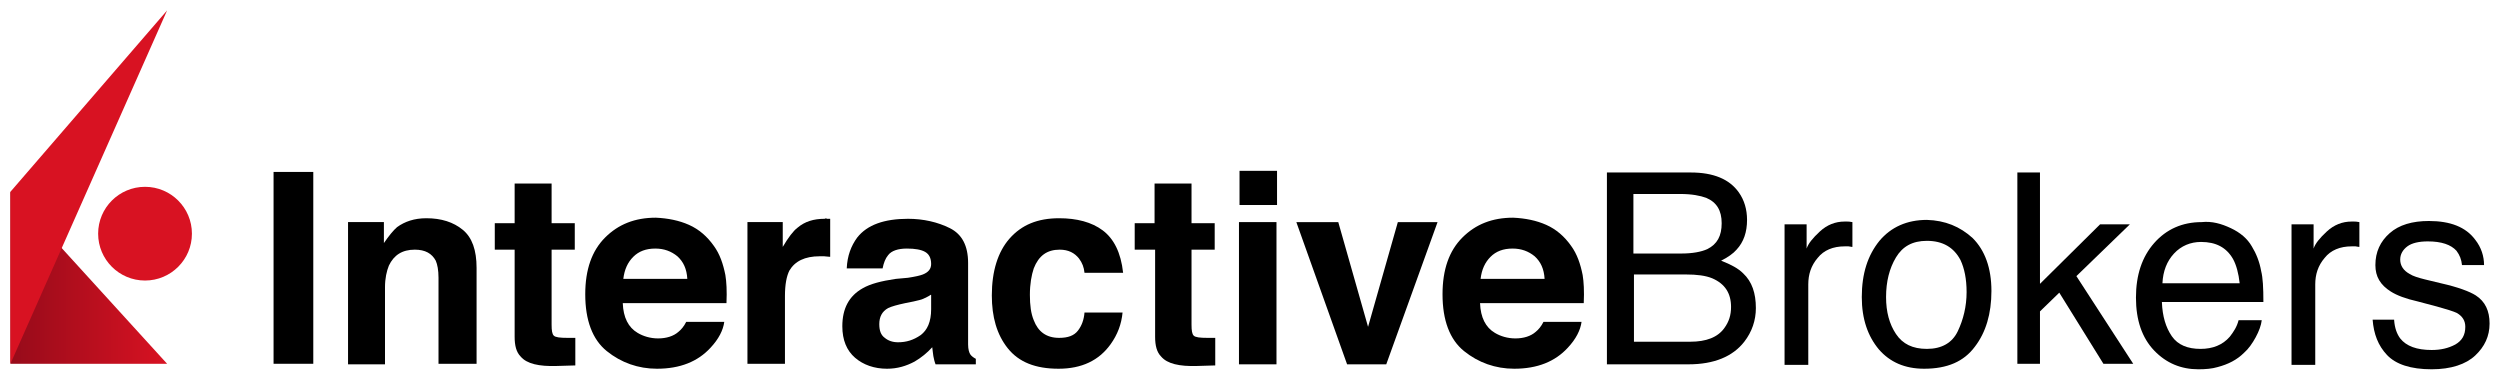
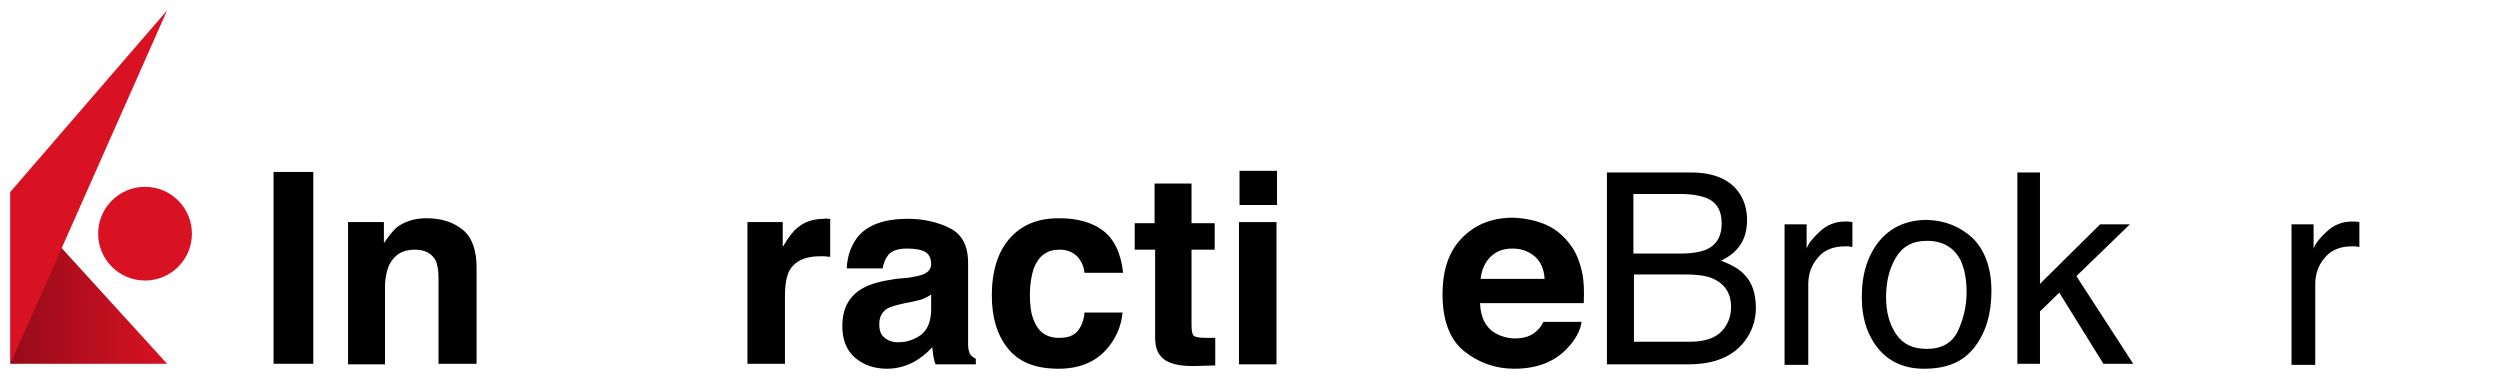
<svg xmlns="http://www.w3.org/2000/svg" width="2074" height="315" viewBox="0 0 2074 315" fill="none">
  <path d="M259.9 301.785H226.949V142.638H259.9V301.785Z" fill="black" />
  <path d="M383.927 190.656C391.707 197.058 395.368 207.577 395.368 222.211V301.784H363.79V230.442C363.79 224.04 362.875 219.467 361.502 216.265C358.298 210.32 352.806 207.119 344.111 207.119C333.585 207.119 326.72 211.692 322.601 220.381C320.77 224.954 319.397 230.9 319.397 238.217V302.242H288.734V184.253H318.482V201.631C322.601 195.686 326.262 191.113 329.466 188.369C335.873 183.796 343.653 181.052 353.722 181.052C366.078 181.052 376.147 184.253 383.927 190.656Z" fill="black" />
-   <path d="M410.471 207.12V185.168H426.946V152.241H457.609V185.168H476.831V207.12H457.609V269.315C457.609 274.346 458.068 277.09 459.44 278.462C460.813 279.834 464.474 280.291 470.881 280.291C471.796 280.291 472.712 280.291 474.085 280.291C475 280.291 476.373 280.291 477.288 280.291V303.157L461.728 303.615C447.083 304.073 437.015 301.785 431.98 295.84C428.319 292.182 426.946 286.694 426.946 279.377V207.12L410.471 207.12Z" fill="black" />
-   <path d="M571.565 186.54C579.803 190.199 586.667 196.144 592.159 203.918C597.194 210.778 599.939 219.009 601.77 228.156C602.685 233.644 603.143 241.418 602.685 251.479H516.646C517.104 263.37 521.223 271.601 529.003 276.175C533.579 278.919 539.529 280.748 545.936 280.748C552.801 280.748 558.75 278.919 562.869 275.26C565.157 273.431 567.446 270.687 569.276 267.028H600.855C599.939 273.888 596.278 281.205 589.413 288.522C578.887 299.955 564.242 305.9 545.02 305.9C529.46 305.9 515.273 300.87 503.374 291.266C491.475 281.663 485.525 265.656 485.525 244.162C485.525 223.583 491.017 208.034 502.001 197.058C512.985 186.083 526.714 180.595 544.105 180.595C554.174 181.053 563.327 182.882 571.564 186.54H571.565ZM525.342 213.065C520.765 217.638 518.019 223.583 517.104 231.357H570.192C569.733 223.125 566.988 217.18 561.954 212.607C556.92 208.491 550.97 206.205 543.648 206.205C535.868 206.205 529.918 208.491 525.342 213.065Z" fill="black" />
  <path d="M685.979 181.509C686.437 181.509 687.352 181.509 688.724 181.509V213.064C686.894 213.064 685.063 212.606 683.69 212.606C682.317 212.606 680.944 212.606 680.029 212.606C667.672 212.606 659.434 216.722 654.858 224.497C652.57 229.07 651.197 235.929 651.197 245.533V301.783H620.076V184.252H649.366V204.832C653.943 197.057 658.062 191.569 661.723 188.826C667.672 183.795 674.995 181.509 684.148 181.509C685.063 181.051 685.521 181.051 685.979 181.509V181.509Z" fill="black" />
  <path d="M753.254 230.443C759.203 229.529 763.322 228.614 765.61 227.699C770.187 225.87 772.475 223.126 772.475 219.01C772.475 213.98 770.645 210.778 767.441 208.949C764.237 207.12 759.203 206.205 752.338 206.205C745.016 206.205 739.524 208.034 736.778 211.693C734.49 214.437 733.117 218.096 732.201 222.669H702.454C702.912 212.15 706.115 203.918 711.149 197.059C719.387 186.54 733.574 181.51 753.254 181.51C766.068 181.51 777.967 184.254 788.035 189.284C798.104 194.315 803.138 203.918 803.138 218.095V272.059C803.138 275.718 803.138 280.291 803.138 285.779C803.138 289.895 804.053 292.639 804.969 294.011C805.884 295.383 807.715 296.755 809.545 297.669V302.242H776.136C775.221 299.956 774.763 297.669 774.306 295.383C773.847 293.096 773.847 290.809 773.391 288.065C769.272 292.639 764.238 296.754 758.746 299.956C751.881 303.614 744.558 305.901 735.863 305.901C725.337 305.901 716.184 302.699 709.319 296.754C702.454 290.809 698.793 282.12 698.793 270.687C698.793 256.053 704.285 245.535 715.726 239.132C722.133 235.474 730.829 233.187 743.186 231.358L753.254 230.443ZM772.017 244.62C770.187 245.992 767.899 246.906 766.068 247.821C764.237 248.735 761.491 249.194 757.83 250.108L750.965 251.48C744.558 252.853 739.524 254.224 736.778 255.596C731.744 258.34 729.456 262.913 729.456 268.858C729.456 274.346 730.829 278.005 734.032 280.291C736.778 282.578 740.439 283.95 745.016 283.95C751.881 283.95 757.83 282.12 763.78 278.005C769.271 273.889 772.475 267.029 772.475 256.511V244.62L772.017 244.62Z" fill="black" />
  <path d="M899.702 226.327C899.244 221.753 897.872 218.095 895.126 214.436C891.465 209.863 886.431 207.119 879.108 207.119C868.582 207.119 861.717 212.15 857.598 222.668C855.768 228.156 854.395 235.473 854.395 244.619C854.395 253.309 855.31 260.168 857.598 265.656C861.259 275.26 868.124 280.29 878.65 280.29C885.973 280.29 891.007 278.461 894.211 274.345C897.414 270.229 899.245 265.199 899.702 259.254H931.281C930.366 268.857 927.162 277.546 921.212 285.778C911.602 299.04 897.414 305.9 878.193 305.9C858.971 305.9 845.241 300.412 836.088 288.979C826.935 277.546 822.816 262.912 822.816 245.077C822.816 224.955 827.851 208.948 837.461 197.973C847.53 186.54 860.802 181.052 878.65 181.052C893.295 181.052 905.652 184.253 914.805 191.113C923.958 197.973 929.908 209.406 931.738 226.327H899.702Z" fill="black" />
  <path d="M941.35 207.12V185.168H957.825V152.241H988.488V185.168H1007.71V207.12H988.488V269.315C988.488 274.346 988.945 277.09 990.319 278.462C991.692 279.834 995.353 280.291 1001.76 280.291C1002.68 280.291 1003.59 280.291 1004.96 280.291C1005.88 280.291 1007.25 280.291 1008.17 280.291V303.157L993.065 303.615C978.42 304.073 968.351 301.785 963.317 295.84C959.656 292.182 958.283 286.694 958.283 279.377V207.12L941.35 207.12Z" fill="black" />
  <path d="M1059.43 170.076H1028.31V141.723H1059.43V170.076ZM1027.85 184.253H1058.97V302.242H1027.85V184.253Z" fill="black" />
-   <path d="M1159.65 184.254H1192.6L1150.04 302.242H1117.55L1075.44 184.254H1110.23L1134.94 271.145L1159.65 184.254Z" fill="black" />
  <path d="M1282.76 186.54C1291 190.199 1297.86 196.144 1303.35 203.918C1308.39 210.778 1311.13 219.009 1312.97 228.156C1313.88 233.644 1314.34 241.418 1313.88 251.479H1227.84C1228.3 263.37 1232.42 271.601 1240.2 276.175C1244.77 278.919 1250.72 280.748 1257.13 280.748C1264 280.748 1269.95 278.919 1274.06 275.26C1276.35 273.431 1278.64 270.687 1280.47 267.028H1312.05C1311.13 273.888 1307.47 281.205 1300.61 288.522C1290.08 299.955 1275.44 305.9 1256.22 305.9C1240.66 305.9 1226.47 300.87 1214.57 291.266C1202.67 281.663 1196.72 265.656 1196.72 244.162C1196.72 223.583 1202.21 208.034 1213.2 197.058C1224.18 186.083 1237.91 180.595 1255.3 180.595C1265.37 181.053 1274.52 182.882 1282.76 186.54H1282.76ZM1236.54 213.065C1231.96 217.638 1229.21 223.583 1228.3 231.357H1281.39C1280.93 223.125 1278.18 217.18 1273.15 212.607C1268.12 208.491 1262.17 206.205 1254.84 206.205C1247.06 206.205 1241.11 208.491 1236.54 213.065Z" fill="black" />
  <path d="M1334.02 143.095H1402.67C1421.43 143.095 1434.7 148.583 1442.48 159.558C1447.06 165.961 1449.35 173.735 1449.35 182.424C1449.35 192.485 1446.6 200.717 1440.65 207.12C1437.91 210.321 1433.33 213.522 1427.84 216.266C1436.08 219.467 1442.03 222.669 1446.14 226.784C1453.47 233.644 1456.67 243.248 1456.67 255.596C1456.67 265.657 1453.47 275.26 1447.06 283.492C1437.45 295.84 1421.89 302.242 1400.84 302.242H1333.1V143.095H1334.02ZM1394.89 210.321C1404.04 210.321 1411.36 208.949 1416.4 206.662C1424.63 202.546 1428.3 195.687 1428.3 185.168C1428.3 174.65 1424.18 167.79 1415.48 164.132C1410.45 162.302 1403.58 160.93 1393.97 160.93H1355.07V210.321H1394.89ZM1402.21 283.492C1415.48 283.492 1425.09 279.833 1430.58 272.059C1434.25 267.029 1436.08 261.541 1436.08 254.681C1436.08 243.248 1431.04 235.473 1420.52 230.9C1415.02 228.614 1407.7 227.699 1398.55 227.699H1355.53V283.492H1402.21Z" fill="black" />
  <path d="M1480.47 186.083H1498.77V206.205C1500.15 202.089 1503.81 197.515 1509.76 192.028C1515.71 186.54 1522.57 183.796 1530.35 183.796C1530.81 183.796 1531.27 183.796 1532.18 183.796C1533.1 183.796 1534.47 183.796 1536.76 184.254V204.833C1535.39 204.833 1534.47 204.375 1533.55 204.375C1532.64 204.375 1531.72 204.375 1530.35 204.375C1520.74 204.375 1512.96 207.577 1507.93 213.979C1502.43 220.381 1500.15 227.699 1500.15 235.93V302.699H1480.47V186.083Z" fill="black" />
  <path d="M1636.53 197.515C1646.6 207.577 1652.09 222.211 1652.09 241.418C1652.09 260.168 1647.51 275.717 1638.36 287.607C1629.21 299.955 1615.48 305.9 1596.25 305.9C1580.24 305.9 1567.88 300.412 1558.73 289.894C1549.57 278.918 1544.54 264.741 1544.54 246.449C1544.54 226.784 1549.57 211.692 1559.18 199.802C1568.79 188.369 1582.07 182.424 1598.54 182.424C1613.65 182.882 1626 187.912 1636.53 197.515ZM1624.17 274.803C1628.75 265.199 1631.49 254.223 1631.49 242.333C1631.49 231.357 1629.66 222.668 1626.46 215.808C1620.97 205.29 1611.81 199.802 1598.54 199.802C1586.64 199.802 1578.41 204.375 1572.91 213.522C1567.42 222.668 1564.68 233.644 1564.68 246.449C1564.68 258.796 1567.42 268.857 1572.91 277.089C1578.41 285.321 1586.64 289.437 1598.54 289.437C1610.9 289.437 1619.59 284.406 1624.17 274.803Z" fill="black" />
  <path d="M1673.6 143.095H1692.36V235.473L1742.25 186.083H1766.96L1722.57 229.071L1769.71 301.785H1744.99L1708.38 242.791L1692.36 258.34V301.785H1673.6V143.095Z" fill="black" />
-   <path d="M1850.71 189.284C1858.49 192.943 1864.44 197.973 1868.1 204.376C1871.76 210.321 1874.51 217.181 1875.88 224.955C1877.26 230.443 1877.71 238.675 1877.71 250.565H1793.5C1793.96 262.455 1796.71 271.602 1801.74 278.919C1806.78 286.236 1815.01 289.437 1825.54 289.437C1835.61 289.437 1843.85 286.236 1849.8 279.376C1853 275.26 1855.75 271.144 1857.12 265.656H1876.34C1875.88 269.772 1874.05 274.803 1871.31 279.833C1868.56 284.864 1865.36 289.437 1861.69 292.638C1855.75 298.583 1848.42 302.242 1839.73 304.529C1835.15 305.901 1829.66 306.358 1823.71 306.358C1809.52 306.358 1797.17 301.327 1787.1 290.809C1777.03 280.291 1771.99 265.656 1771.99 246.906C1771.99 228.156 1777.03 213.065 1787.1 201.632C1797.17 190.199 1810.44 184.254 1826.46 184.254C1835.15 183.339 1842.93 185.626 1850.71 189.284ZM1858.03 235.016C1857.12 226.784 1855.29 219.924 1852.54 214.894C1847.05 205.29 1838.35 200.717 1826 200.717C1817.3 200.717 1809.52 203.918 1803.57 210.321C1797.62 216.723 1794.42 224.955 1793.96 235.016H1858.03Z" fill="black" />
  <path d="M1901.05 186.083H1919.36V206.205C1920.73 202.089 1924.39 197.515 1930.34 192.028C1936.29 186.54 1943.16 183.796 1950.94 183.796C1951.4 183.796 1951.85 183.796 1952.77 183.796C1953.68 183.796 1955.06 183.796 1957.34 184.254V204.833C1955.97 204.833 1955.06 204.375 1954.14 204.375C1953.23 204.375 1952.31 204.375 1950.94 204.375C1941.33 204.375 1933.55 207.577 1928.51 213.979C1923.02 220.381 1920.73 227.699 1920.73 235.93V302.699H1901.05V186.083Z" fill="black" />
-   <path d="M1986.18 265.656C1986.64 272.059 1988.47 277.09 1991.21 280.748C1996.25 287.151 2004.94 290.352 2017.3 290.352C2024.62 290.352 2031.03 288.979 2036.98 285.779C2042.47 282.577 2045.21 278.004 2045.21 271.144C2045.21 266.114 2042.93 262.455 2038.35 259.711C2035.6 258.339 2029.65 256.51 2021.42 254.223L2005.86 250.108C1995.79 247.821 1988.47 245.077 1983.43 241.876C1974.74 236.388 1970.62 229.528 1970.62 219.924C1970.62 208.949 1974.74 200.26 1982.52 193.4C1990.3 186.54 2001.28 183.339 2015.01 183.339C2032.86 183.339 2045.67 188.369 2053.45 198.888C2058.49 205.29 2060.77 212.607 2060.77 219.924H2042.47C2042.01 215.351 2040.64 211.693 2037.89 208.034C2033.32 203.003 2025.54 200.26 2014.09 200.26C2006.77 200.26 2000.82 201.632 1997.16 204.376C1993.5 207.12 1991.21 210.778 1991.21 215.351C1991.21 220.382 1993.96 224.498 1998.99 227.241C2001.74 229.071 2006.31 230.443 2011.81 231.815L2025.08 235.016C2039.26 238.217 2048.88 241.876 2053.91 245.077C2061.69 250.108 2065.35 257.882 2065.35 268.4C2065.35 278.919 2061.23 287.608 2053.45 294.925C2045.67 302.242 2033.32 306.358 2017.3 306.358C1999.91 306.358 1987.55 302.242 1980.23 294.468C1972.9 286.693 1969.24 277.09 1968.33 265.199H1986.18V265.656Z" fill="black" />
  <path d="M8.648 301.784V159.101L138.623 301.784H8.648Z" fill="url(#paint0_linear_422_1439)" />
  <path d="M120.317 232.73C141.801 232.73 159.217 215.326 159.217 193.858C159.217 172.389 141.801 154.985 120.317 154.985C98.832 154.985 81.416 172.389 81.416 193.858C81.416 215.326 98.832 232.73 120.317 232.73Z" fill="#D81222" />
  <path d="M8.648 159.101V301.785L138.623 8.643L8.648 159.101Z" fill="#D81222" />
  <defs>
    <linearGradient id="paint0_linear_422_1439" x1="138.453" y1="230.446" x2="8.447" y2="230.446" gradientUnits="userSpaceOnUse">
      <stop stop-color="#D81222" />
      <stop offset="1" stop-color="#960B1A" />
    </linearGradient>
  </defs>
</svg>